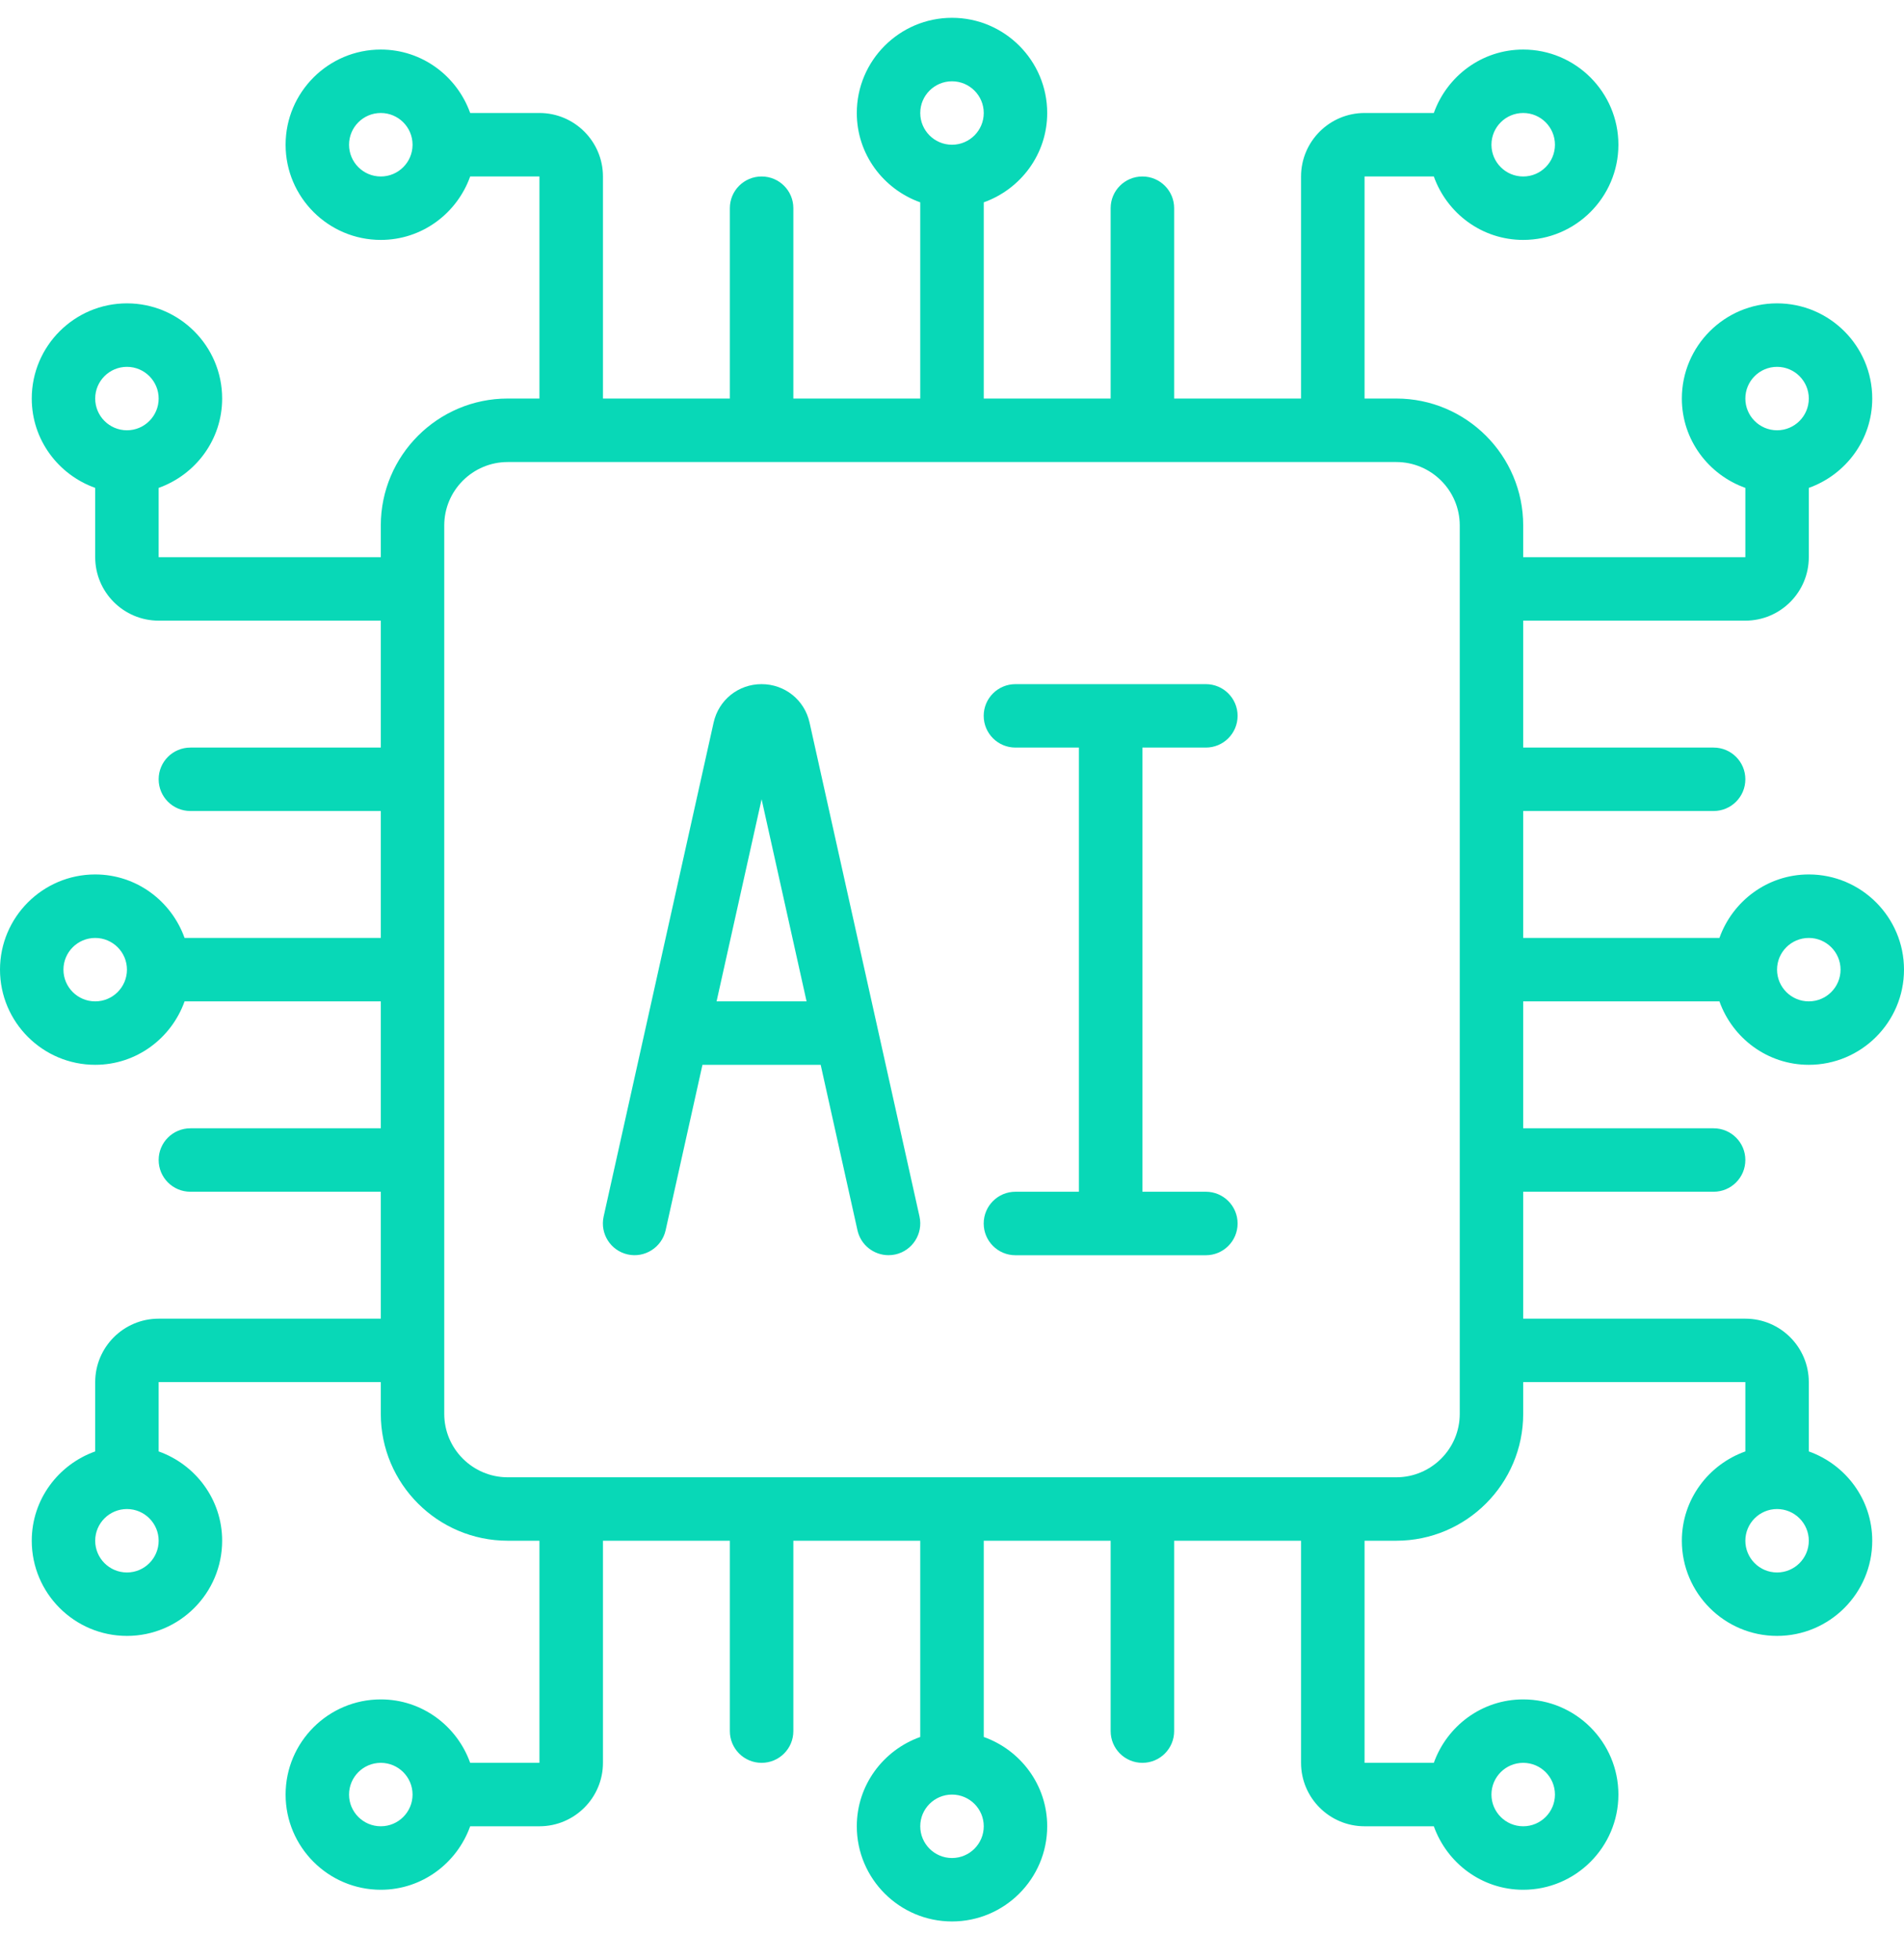
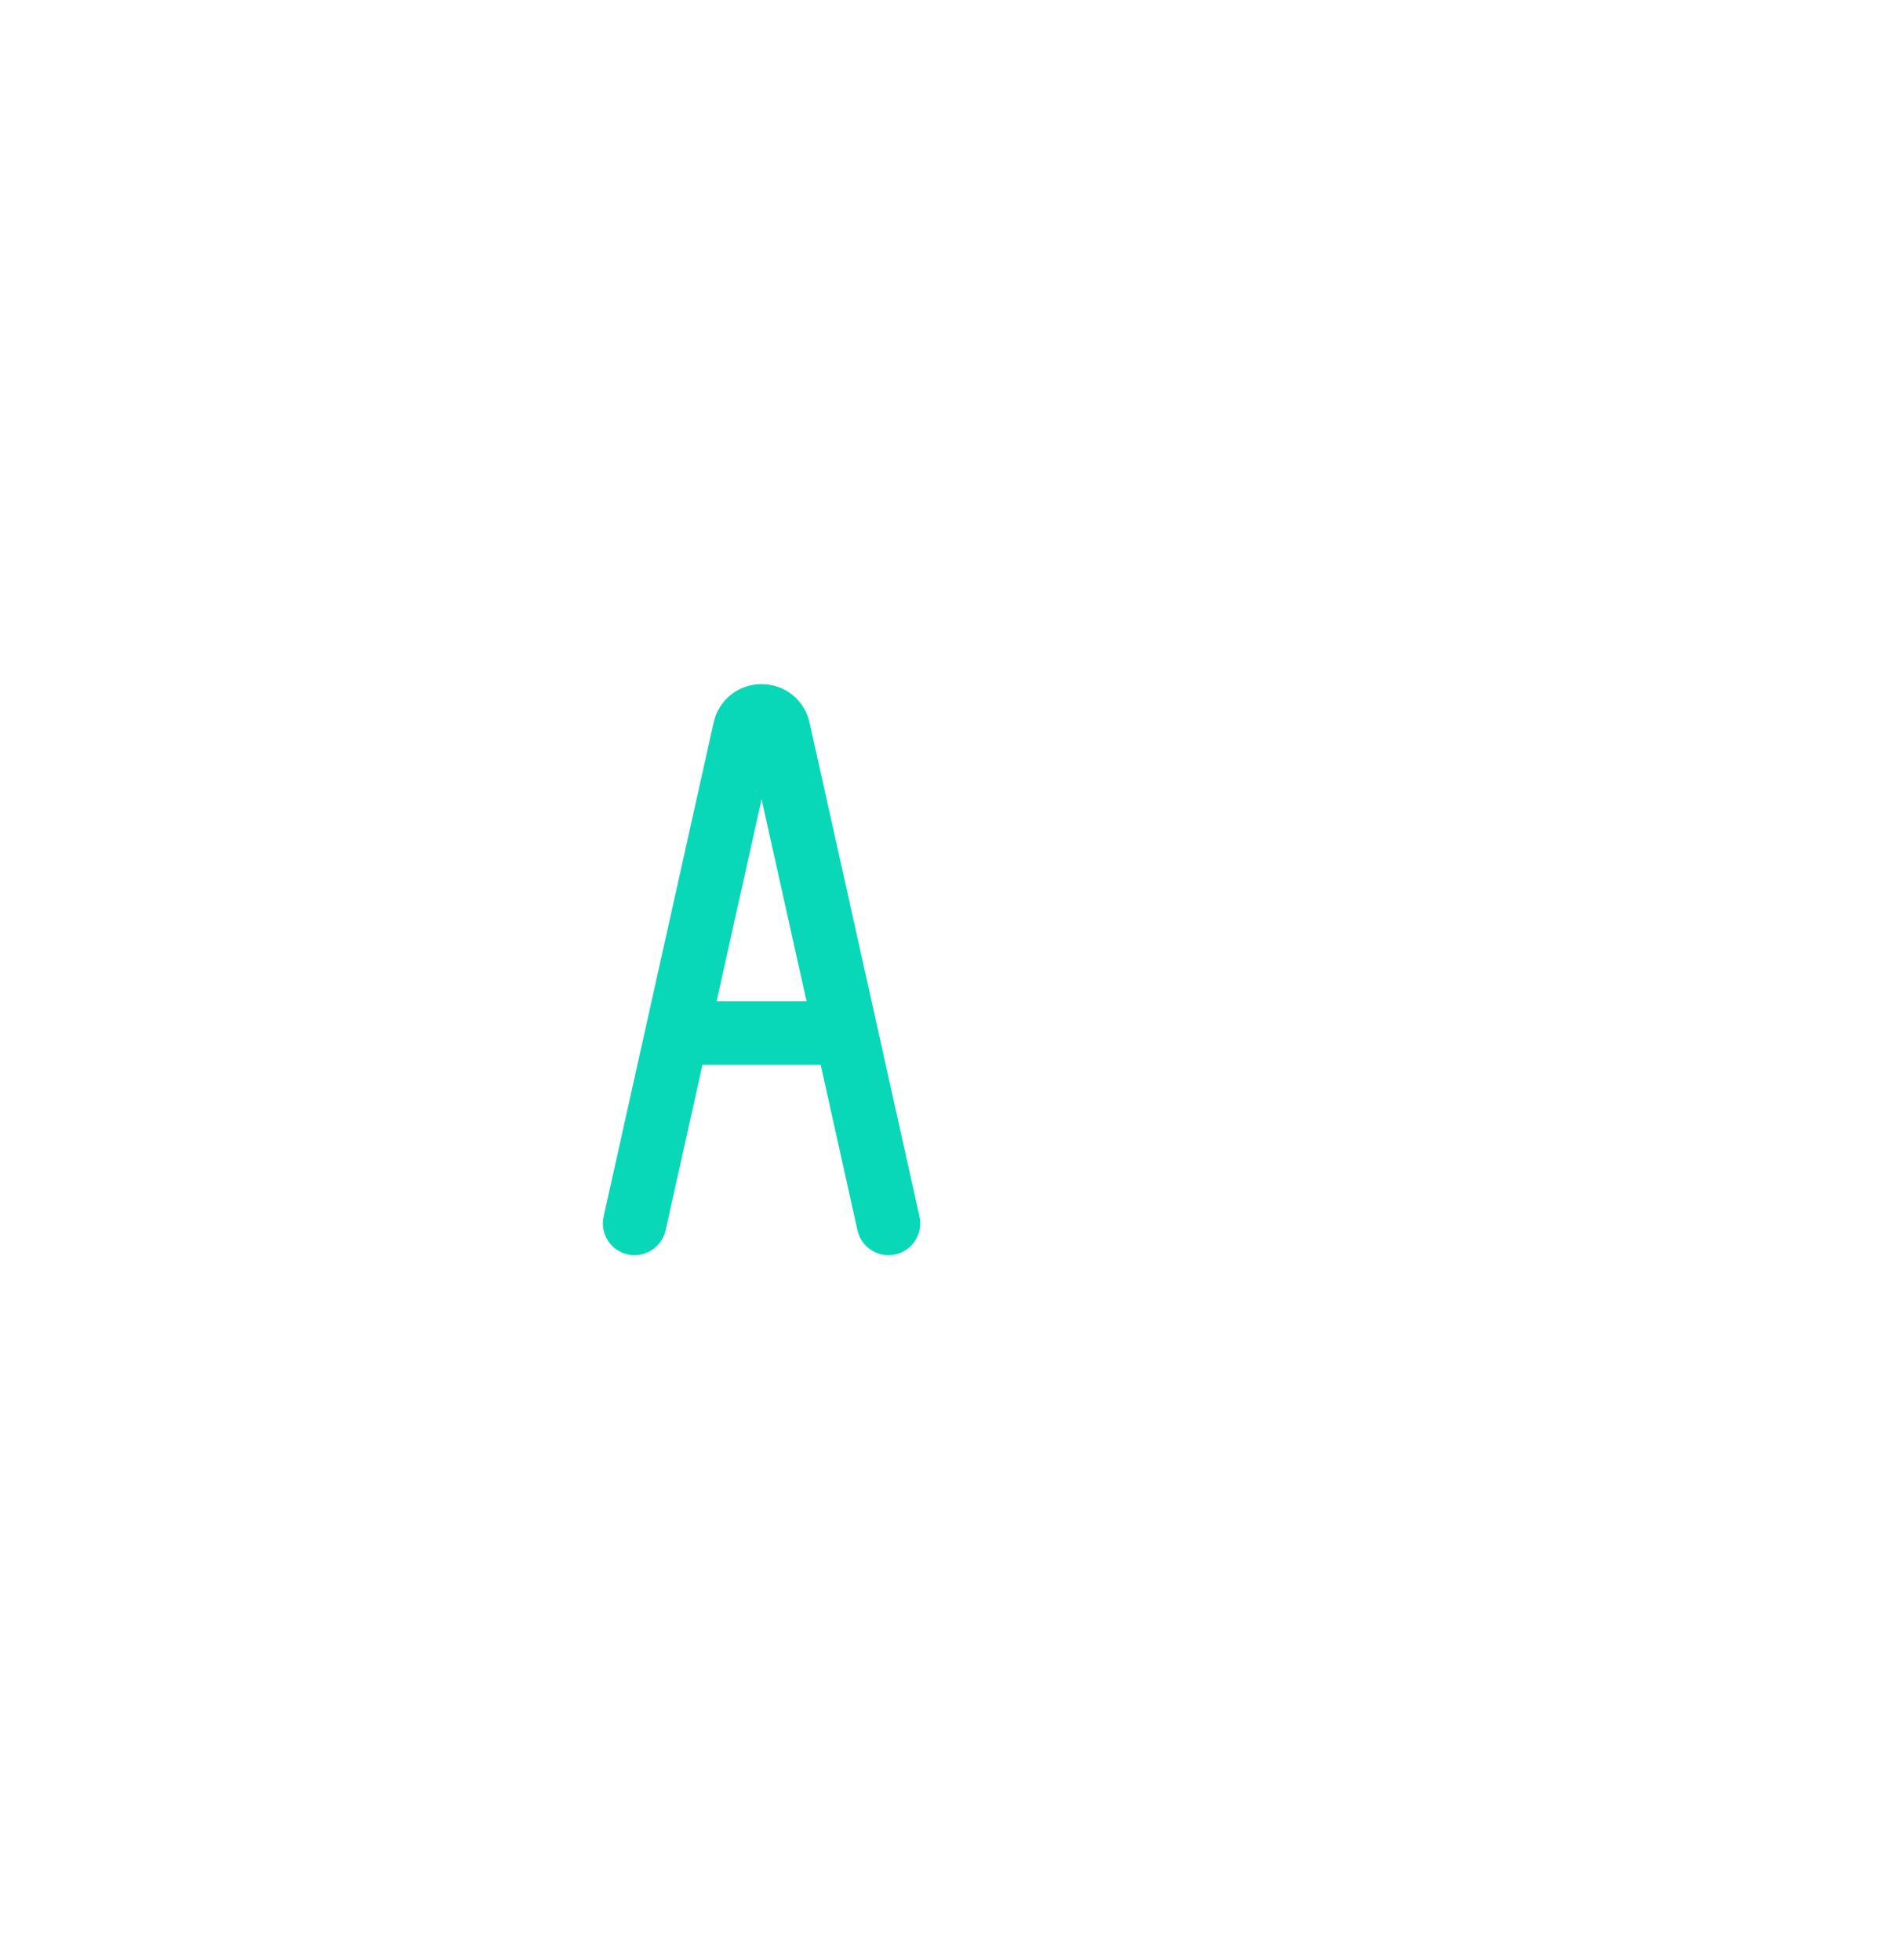
<svg xmlns="http://www.w3.org/2000/svg" width="34" height="35" viewBox="0 0 34 35" fill="none">
  <g clip-path="url(#clip0_13717_49497)">
-     <path d="M32.3 15.618C31.562 15.618 30.939 16.094 30.704 16.752H27.2V14.485H30.6C30.913 14.485 31.167 14.232 31.167 13.918C31.167 13.605 30.913 13.352 30.6 13.352H27.2V11.085H31.167C31.792 11.085 32.3 10.577 32.3 9.952V8.714C32.958 8.479 33.433 7.856 33.433 7.118C33.433 6.181 32.671 5.418 31.733 5.418C30.796 5.418 30.033 6.181 30.033 7.118C30.033 7.856 30.509 8.479 31.167 8.714V9.952H27.2V9.385C27.2 8.135 26.183 7.118 24.933 7.118H24.367V3.152H25.604C25.839 3.81 26.462 4.285 27.2 4.285C28.137 4.285 28.9 3.522 28.9 2.585C28.9 1.648 28.137 0.885 27.2 0.885C26.462 0.885 25.839 1.36 25.604 2.018H24.367C23.742 2.018 23.233 2.527 23.233 3.152V7.118H20.967V3.718C20.967 3.405 20.713 3.152 20.4 3.152C20.087 3.152 19.833 3.405 19.833 3.718V7.118H17.567V3.614C18.225 3.379 18.7 2.756 18.7 2.018C18.7 1.081 17.937 0.318 17 0.318C16.063 0.318 15.3 1.081 15.3 2.018C15.3 2.756 15.775 3.379 16.433 3.614V7.118H14.167V3.718C14.167 3.405 13.913 3.152 13.6 3.152C13.287 3.152 13.033 3.405 13.033 3.718V7.118H10.767V3.152C10.767 2.527 10.258 2.018 9.633 2.018H8.396C8.161 1.36 7.538 0.885 6.8 0.885C5.863 0.885 5.1 1.648 5.1 2.585C5.1 3.522 5.863 4.285 6.8 4.285C7.538 4.285 8.161 3.81 8.396 3.152H9.633V7.118H9.067C7.817 7.118 6.8 8.135 6.8 9.385V9.952H2.833V8.714C3.491 8.479 3.967 7.856 3.967 7.118C3.967 6.181 3.204 5.418 2.267 5.418C1.329 5.418 0.567 6.181 0.567 7.118C0.567 7.856 1.042 8.479 1.7 8.714V9.952C1.7 10.577 2.208 11.085 2.833 11.085H6.8V13.352H3.4C3.087 13.352 2.833 13.605 2.833 13.918C2.833 14.232 3.087 14.485 3.4 14.485H6.8V16.752H3.296C3.061 16.094 2.438 15.618 1.7 15.618C0.763 15.618 0 16.381 0 17.318C0 18.256 0.763 19.018 1.7 19.018C2.438 19.018 3.061 18.543 3.296 17.885H6.8V20.152H3.4C3.087 20.152 2.833 20.405 2.833 20.718C2.833 21.032 3.087 21.285 3.4 21.285H6.8V23.552H2.833C2.208 23.552 1.7 24.06 1.7 24.685V25.923C1.042 26.157 0.567 26.781 0.567 27.518C0.567 28.456 1.329 29.218 2.267 29.218C3.204 29.218 3.967 28.456 3.967 27.518C3.967 26.781 3.491 26.157 2.833 25.923V24.685H6.8V25.252C6.8 26.502 7.817 27.518 9.067 27.518H9.633V31.485H8.396C8.161 30.827 7.538 30.352 6.8 30.352C5.863 30.352 5.1 31.114 5.1 32.052C5.1 32.989 5.863 33.752 6.8 33.752C7.538 33.752 8.161 33.276 8.396 32.618H9.633C10.258 32.618 10.767 32.11 10.767 31.485V27.518H13.033V30.918C13.033 31.232 13.287 31.485 13.6 31.485C13.913 31.485 14.167 31.232 14.167 30.918V27.518H16.433V31.023C15.775 31.257 15.3 31.881 15.3 32.618C15.3 33.556 16.063 34.318 17 34.318C17.937 34.318 18.7 33.556 18.7 32.618C18.7 31.881 18.225 31.257 17.567 31.023V27.518H19.833V30.918C19.833 31.232 20.087 31.485 20.4 31.485C20.713 31.485 20.967 31.232 20.967 30.918V27.518H23.233V31.485C23.233 32.11 23.742 32.618 24.367 32.618H25.604C25.839 33.276 26.462 33.752 27.2 33.752C28.137 33.752 28.9 32.989 28.9 32.052C28.9 31.114 28.137 30.352 27.2 30.352C26.462 30.352 25.839 30.827 25.604 31.485H24.367V27.518H24.933C26.183 27.518 27.2 26.502 27.2 25.252V24.685H31.167V25.923C30.509 26.157 30.033 26.781 30.033 27.518C30.033 28.456 30.796 29.218 31.733 29.218C32.671 29.218 33.433 28.456 33.433 27.518C33.433 26.781 32.958 26.157 32.3 25.923V24.685C32.3 24.06 31.792 23.552 31.167 23.552H27.2V21.285H30.6C30.913 21.285 31.167 21.032 31.167 20.718C31.167 20.405 30.913 20.152 30.6 20.152H27.2V17.885H30.704C30.939 18.543 31.562 19.018 32.3 19.018C33.237 19.018 34 18.256 34 17.318C34 16.381 33.237 15.618 32.3 15.618ZM31.733 6.552C32.046 6.552 32.3 6.806 32.3 7.118C32.3 7.431 32.046 7.685 31.733 7.685C31.421 7.685 31.167 7.431 31.167 7.118C31.167 6.806 31.421 6.552 31.733 6.552ZM27.2 2.018C27.513 2.018 27.767 2.272 27.767 2.585C27.767 2.898 27.513 3.152 27.2 3.152C26.887 3.152 26.633 2.898 26.633 2.585C26.633 2.272 26.887 2.018 27.2 2.018ZM17 1.452C17.313 1.452 17.567 1.706 17.567 2.018C17.567 2.331 17.313 2.585 17 2.585C16.687 2.585 16.433 2.331 16.433 2.018C16.433 1.706 16.687 1.452 17 1.452ZM6.8 3.152C6.487 3.152 6.233 2.898 6.233 2.585C6.233 2.272 6.487 2.018 6.8 2.018C7.113 2.018 7.367 2.272 7.367 2.585C7.367 2.898 7.113 3.152 6.8 3.152ZM2.267 6.552C2.579 6.552 2.833 6.806 2.833 7.118C2.833 7.431 2.579 7.685 2.267 7.685C1.954 7.685 1.7 7.431 1.7 7.118C1.7 6.806 1.954 6.552 2.267 6.552ZM1.7 17.885C1.387 17.885 1.133 17.631 1.133 17.318C1.133 17.006 1.387 16.752 1.7 16.752C2.013 16.752 2.267 17.006 2.267 17.318C2.267 17.631 2.013 17.885 1.7 17.885ZM2.267 28.085C1.954 28.085 1.7 27.831 1.7 27.518C1.7 27.206 1.954 26.952 2.267 26.952C2.579 26.952 2.833 27.206 2.833 27.518C2.833 27.831 2.579 28.085 2.267 28.085ZM6.8 32.618C6.487 32.618 6.233 32.364 6.233 32.052C6.233 31.739 6.487 31.485 6.8 31.485C7.113 31.485 7.367 31.739 7.367 32.052C7.367 32.364 7.113 32.618 6.8 32.618ZM17 33.185C16.687 33.185 16.433 32.931 16.433 32.618C16.433 32.306 16.687 32.052 17 32.052C17.313 32.052 17.567 32.306 17.567 32.618C17.567 32.931 17.313 33.185 17 33.185ZM27.2 31.485C27.513 31.485 27.767 31.739 27.767 32.052C27.767 32.364 27.513 32.618 27.2 32.618C26.887 32.618 26.633 32.364 26.633 32.052C26.633 31.739 26.887 31.485 27.2 31.485ZM31.733 28.085C31.421 28.085 31.167 27.831 31.167 27.518C31.167 27.206 31.421 26.952 31.733 26.952C32.046 26.952 32.3 27.206 32.3 27.518C32.3 27.831 32.046 28.085 31.733 28.085ZM26.067 25.252C26.067 25.877 25.558 26.385 24.933 26.385H9.067C8.442 26.385 7.933 25.877 7.933 25.252V9.385C7.933 8.76 8.442 8.252 9.067 8.252H24.933C25.558 8.252 26.067 8.76 26.067 9.385V25.252ZM32.3 17.885C31.987 17.885 31.733 17.631 31.733 17.318C31.733 17.006 31.987 16.752 32.3 16.752C32.613 16.752 32.867 17.006 32.867 17.318C32.867 17.631 32.613 17.885 32.3 17.885Z" fill="#08D8B7" />
    <path d="M14.456 12.904C14.366 12.501 14.014 12.219 13.599 12.219C13.185 12.219 12.833 12.501 12.743 12.906L10.779 21.729C10.712 22.035 10.904 22.337 11.21 22.405C11.511 22.472 11.817 22.281 11.886 21.974L12.544 19.018H14.655L15.312 21.974C15.371 22.239 15.606 22.418 15.866 22.418C15.906 22.418 15.948 22.414 15.989 22.405C16.294 22.337 16.487 22.035 16.42 21.729L14.456 12.904ZM12.796 17.885L13.6 14.275L14.403 17.885H12.796Z" fill="#08D8B7" />
-     <path d="M21.533 13.352C21.846 13.352 22.1 13.099 22.1 12.785C22.1 12.472 21.846 12.219 21.533 12.219H18.133C17.82 12.219 17.566 12.472 17.566 12.785C17.566 13.099 17.82 13.352 18.133 13.352H19.266V21.285H18.133C17.82 21.285 17.566 21.539 17.566 21.852C17.566 22.166 17.82 22.419 18.133 22.419H21.533C21.846 22.419 22.1 22.166 22.1 21.852C22.1 21.539 21.846 21.285 21.533 21.285H20.4V13.352H21.533Z" fill="#08D8B7" />
  </g>
  <defs>
    <clipPath id="clip0_13717_49497">
      <rect width="34" height="34" fill="white" transform="translate(0 0.318)" />
    </clipPath>
  </defs>
</svg>